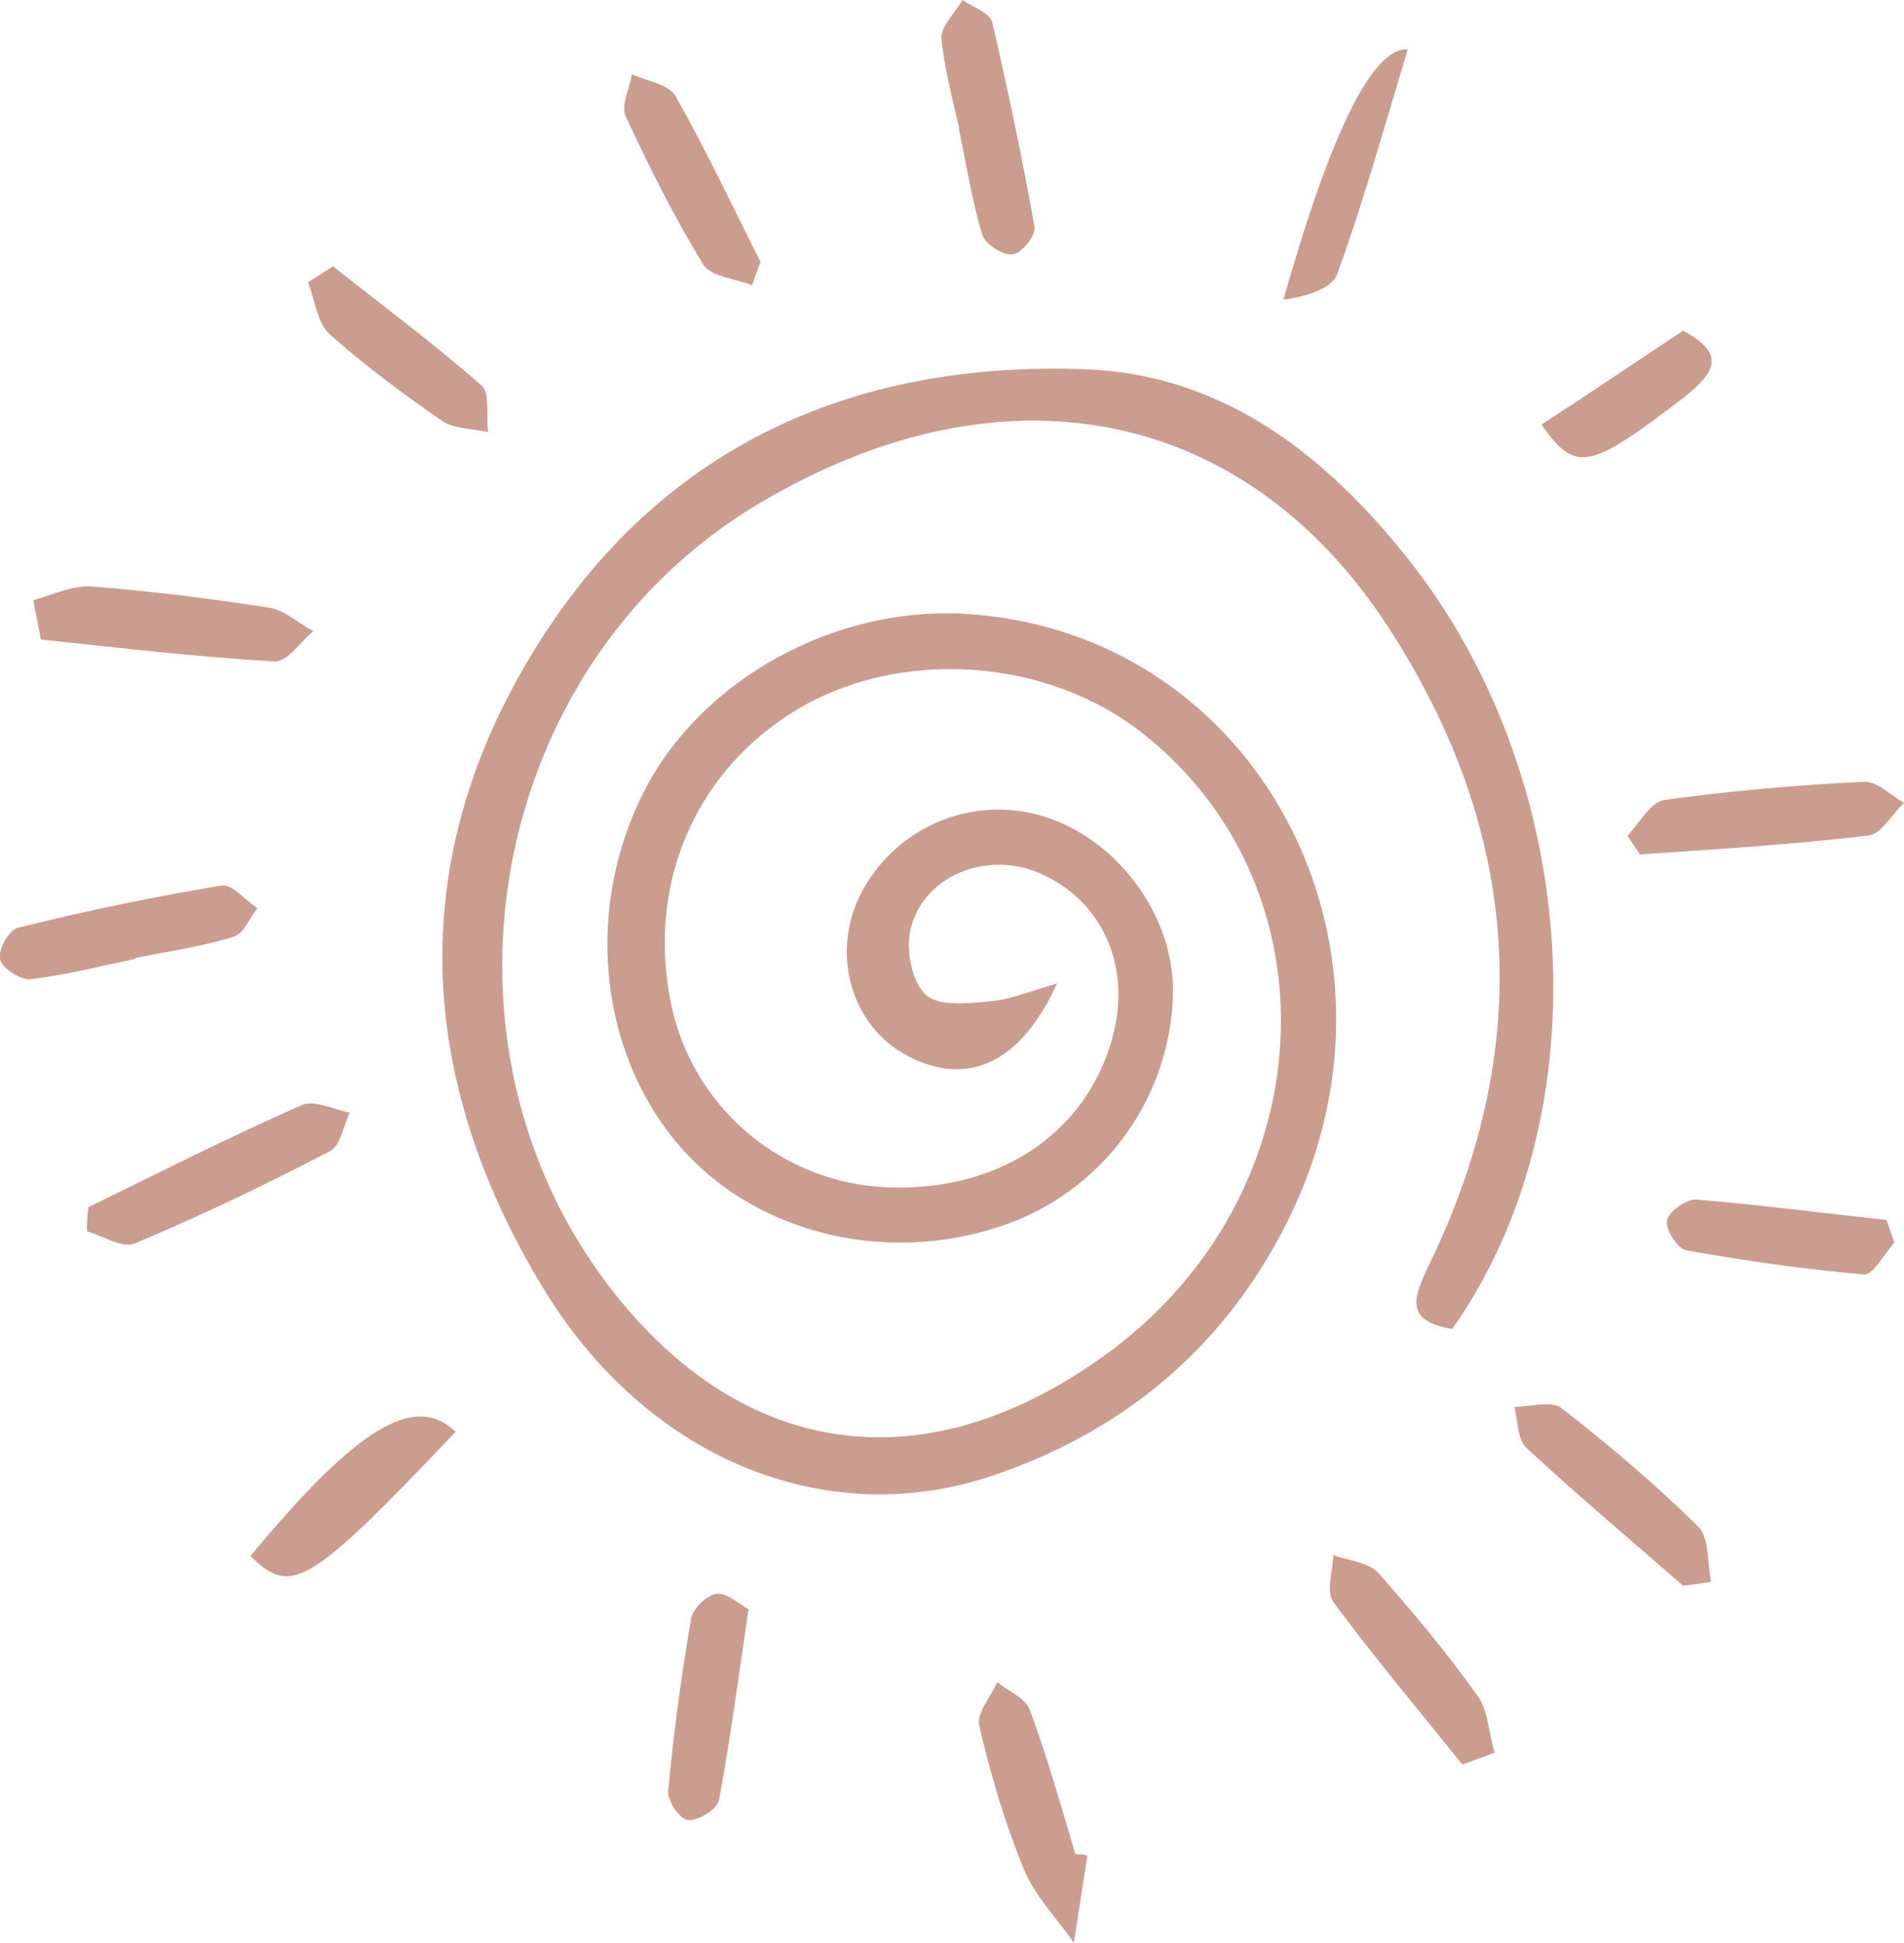
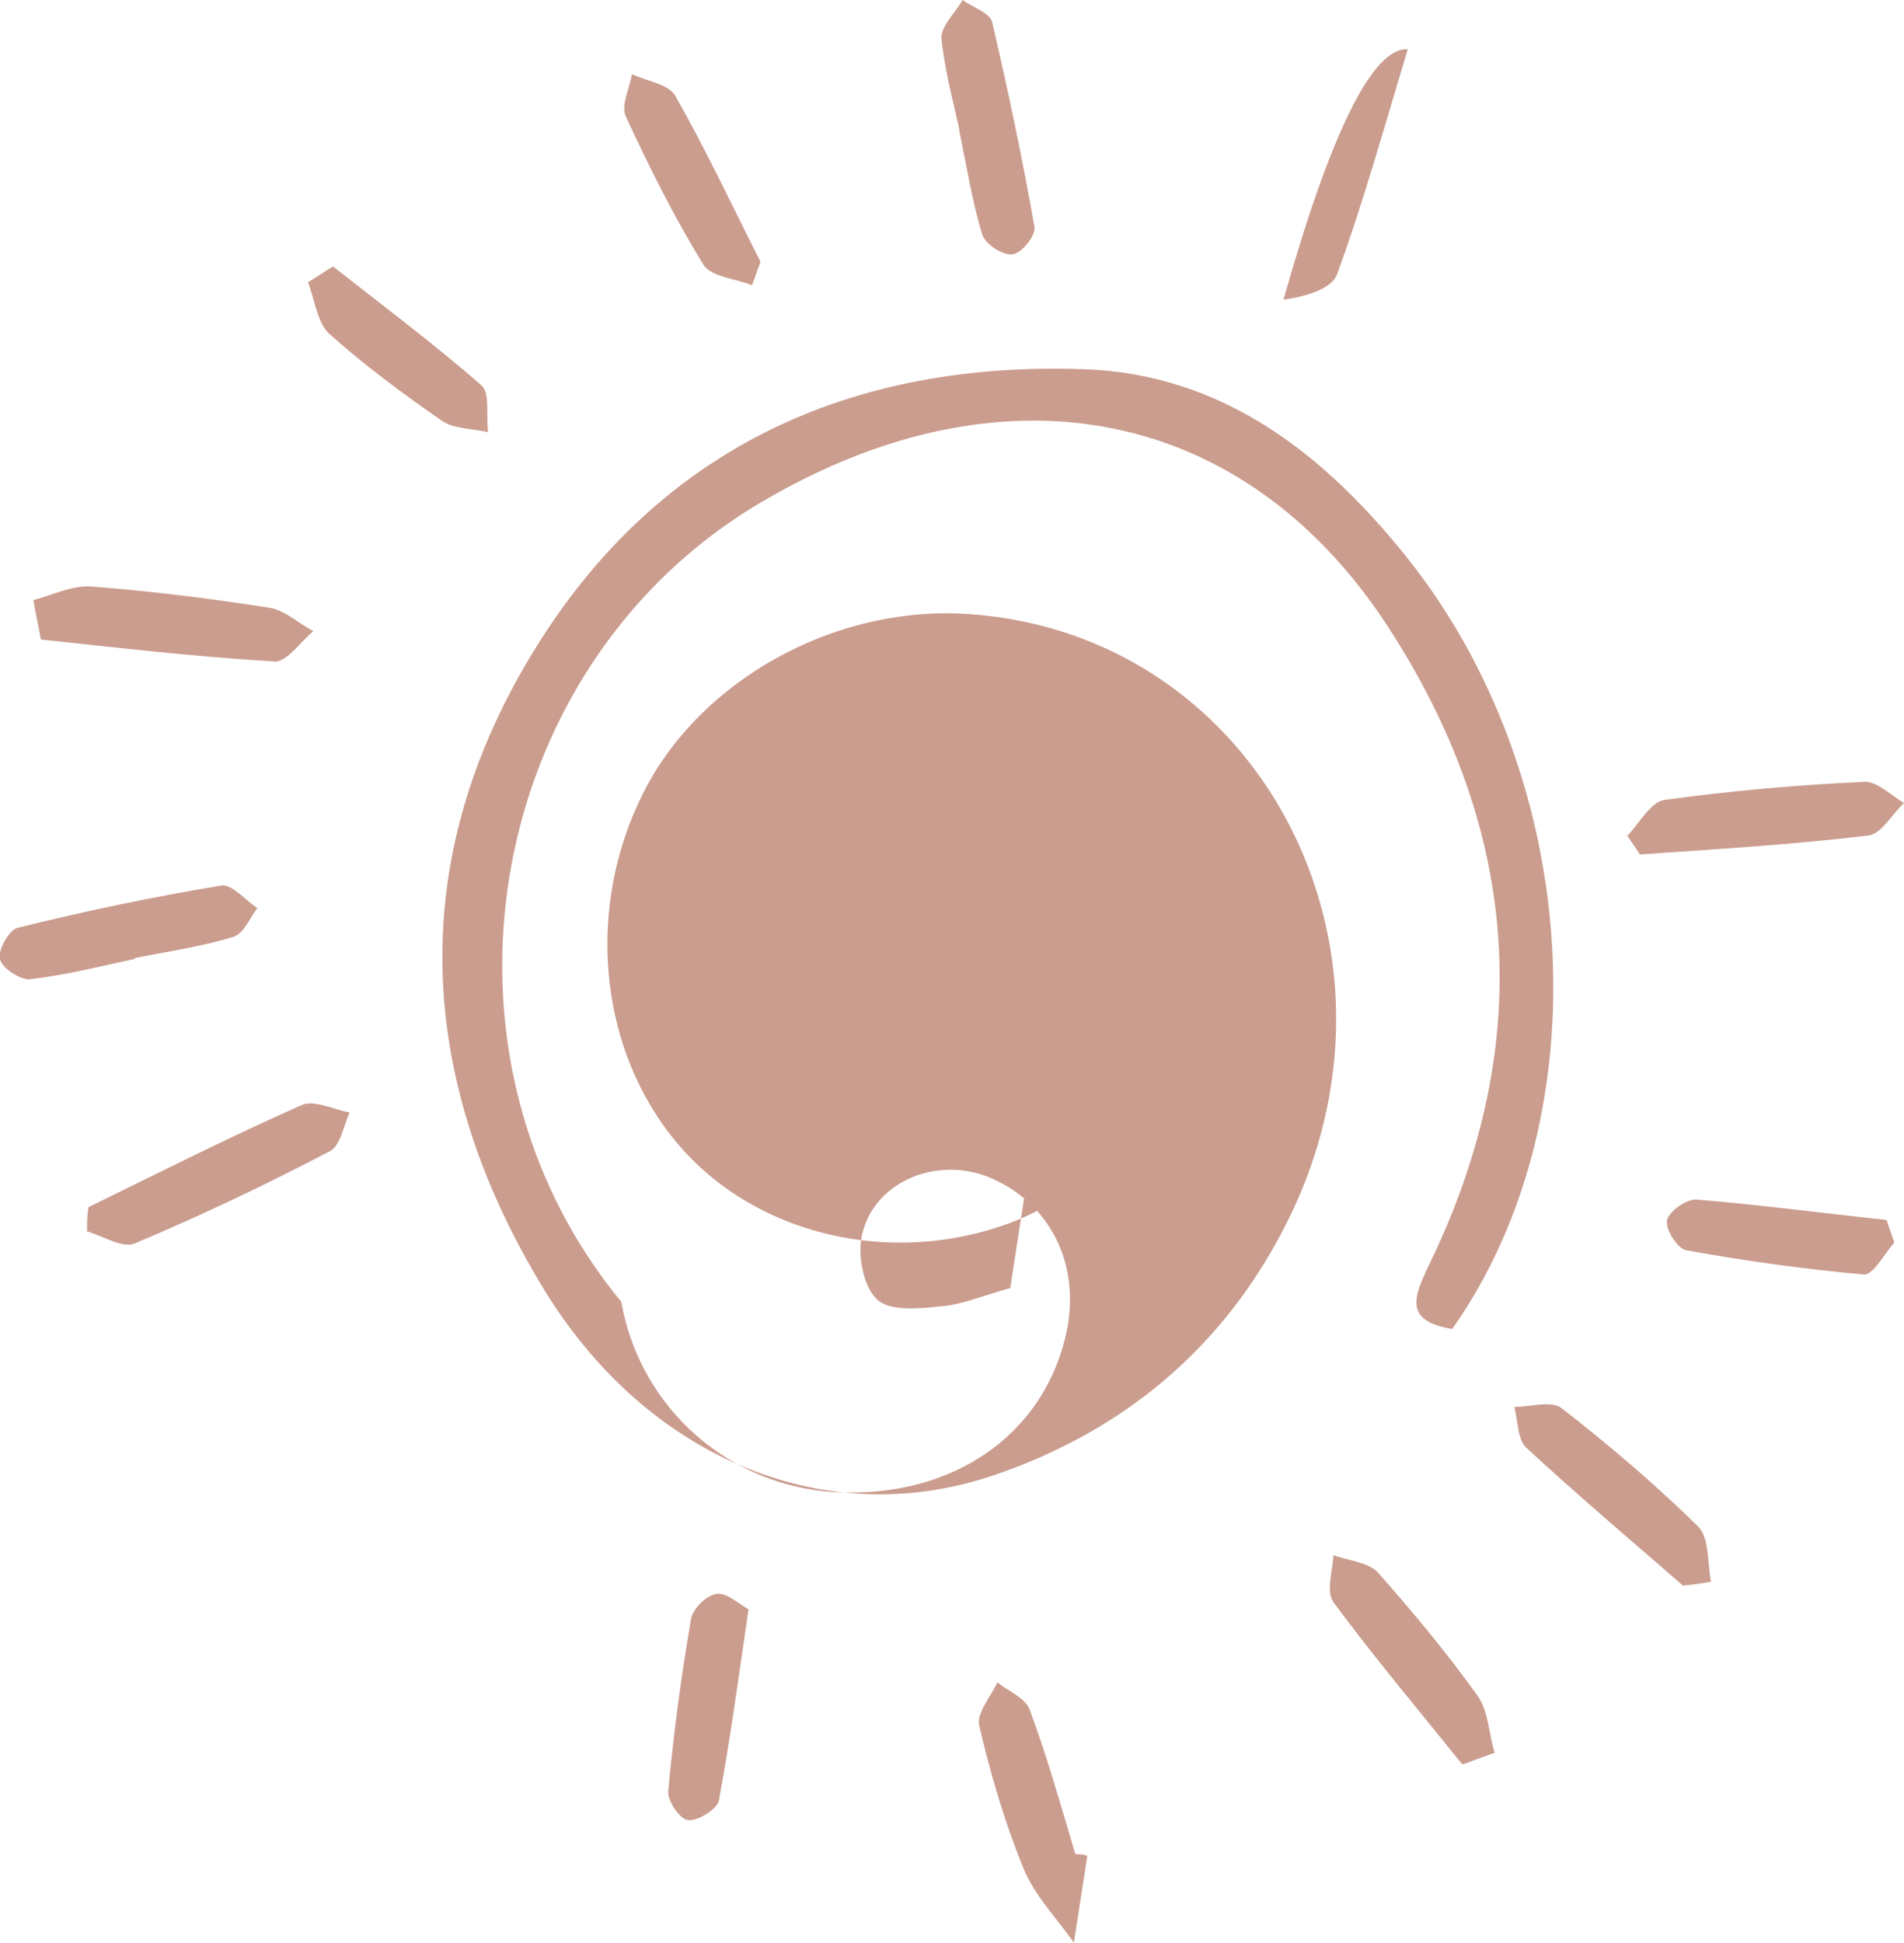
<svg xmlns="http://www.w3.org/2000/svg" data-bbox="-0.004 0 25.164 25.67" viewBox="0 0 25.16 25.67" data-type="color">
  <g>
-     <path d="M13.97 12.99c-.49 1.08-1.2 1.37-1.98.96-.81-.43-1.05-1.51-.51-2.32.51-.78 1.47-1.12 2.35-.83.97.32 1.69 1.33 1.67 2.33a3.32 3.32 0 0 1-2.13 3.02c-1.53.58-3.28.2-4.32-.93-1.1-1.2-1.34-3.09-.59-4.66.74-1.57 2.61-2.6 4.42-2.44 3.74.31 5.88 4.34 4.19 7.9-.81 1.7-2.14 2.85-3.9 3.46-2.21.77-4.59-.17-5.98-2.44-1.66-2.72-1.85-5.58-.19-8.35 1.63-2.73 4.2-3.93 7.35-3.81 1.77.07 3.09 1.07 4.18 2.41 2.38 2.91 2.67 7.42.66 10.27-.66-.11-.5-.44-.29-.88 1.39-2.89 1.19-5.69-.54-8.37-1.89-2.93-5.08-3.57-8.29-1.68C6.4 8.78 5.5 13.92 8.21 17.2c1.76 2.13 4.13 2.37 6.44.67 2.84-2.09 3.06-6.12.45-8.18-1.28-1.01-3.23-1.13-4.59-.3-1.31.8-1.94 2.25-1.66 3.78a3.04 3.04 0 0 0 2.96 2.52c1.45.03 2.58-.76 2.9-2.02.24-.93-.16-1.79-.99-2.14-.7-.29-1.53.05-1.69.76-.06.27.02.68.2.85.17.16.56.12.85.09.26-.02.52-.13.91-.24" fill="#cb9d8e" data-color="1" />
+     <path d="M13.97 12.99c-.49 1.08-1.2 1.37-1.98.96-.81-.43-1.05-1.51-.51-2.32.51-.78 1.47-1.12 2.35-.83.97.32 1.69 1.33 1.67 2.33a3.32 3.32 0 0 1-2.13 3.02c-1.53.58-3.28.2-4.32-.93-1.1-1.2-1.34-3.09-.59-4.66.74-1.57 2.61-2.6 4.42-2.44 3.74.31 5.88 4.34 4.19 7.9-.81 1.7-2.14 2.85-3.9 3.46-2.21.77-4.59-.17-5.98-2.44-1.66-2.72-1.85-5.58-.19-8.35 1.63-2.73 4.2-3.93 7.35-3.81 1.77.07 3.09 1.07 4.18 2.41 2.38 2.91 2.67 7.42.66 10.27-.66-.11-.5-.44-.29-.88 1.39-2.89 1.19-5.69-.54-8.37-1.89-2.93-5.08-3.57-8.29-1.68C6.4 8.78 5.5 13.92 8.21 17.2a3.04 3.04 0 0 0 2.96 2.52c1.45.03 2.58-.76 2.9-2.02.24-.93-.16-1.79-.99-2.14-.7-.29-1.53.05-1.69.76-.06.27.02.68.2.85.17.16.56.12.85.09.26-.02.52-.13.91-.24" fill="#cb9d8e" data-color="1" />
    <path d="M1.17 15.95c.94-.46 1.87-.93 2.82-1.35.16-.07.42.06.63.1-.08.17-.12.44-.26.51-.84.44-1.7.85-2.58 1.22-.16.07-.42-.1-.63-.16 0-.11 0-.21.02-.32" fill="#cb9d8e" data-color="1" />
    <path d="M.44 7.93c.26-.07.52-.2.77-.18.79.06 1.57.16 2.35.28.2.03.39.21.58.31-.17.14-.35.41-.51.4-1.03-.06-2.06-.18-3.09-.29-.03-.17-.07-.35-.1-.52" fill="#cb9d8e" data-color="1" />
    <path d="M1.78 12.67c-.47.1-.93.22-1.4.27-.12 0-.36-.15-.38-.27-.03-.12.12-.38.23-.41.89-.22 1.79-.41 2.7-.56.13-.02.31.19.47.3-.1.13-.18.34-.32.38-.42.13-.86.19-1.3.28" fill="#cb9d8e" data-color="1" />
    <path d="M18.6.66c-.32 1.06-.59 2.03-.93 2.96-.07.2-.42.3-.71.34.63-2.23 1.18-3.33 1.64-3.31" fill="#cb9d8e" data-color="1" />
    <path d="M21.5 11.05c.16-.17.31-.45.49-.48.88-.12 1.77-.2 2.66-.24.16 0 .34.18.51.28-.16.15-.3.41-.47.43-1 .12-2.01.18-3.02.25-.05-.08-.11-.16-.16-.24" fill="#cb9d8e" data-color="1" />
    <path d="M12.68 1.72c-.09-.4-.2-.81-.24-1.22 0-.16.18-.33.28-.5.14.1.36.17.39.29.21.9.4 1.8.56 2.71.02.11-.17.35-.29.36-.12.02-.36-.13-.4-.26-.14-.46-.21-.93-.31-1.4" fill="#cb9d8e" data-color="1" />
    <path d="m14.37 24.51-.18 1.16c-.22-.32-.51-.61-.66-.97-.25-.61-.44-1.25-.59-1.9-.04-.16.15-.38.24-.57.15.12.38.21.43.37.23.62.41 1.26.6 1.9.05 0 .1 0 .15.02" fill="#cb9d8e" data-color="1" />
    <path d="M22.25 20.96c-.7-.61-1.4-1.2-2.08-1.83-.12-.11-.11-.36-.16-.54.21 0 .5-.09.63.02.63.49 1.24 1.01 1.8 1.56.15.15.12.48.17.73-.12.02-.24.04-.36.05" fill="#cb9d8e" data-color="1" />
-     <path d="M6.02 18.92c-1.95 2.05-2.17 2.17-2.71 1.64 1.39-1.68 2.17-2.17 2.71-1.64" fill="#cb9d8e" data-color="1" />
    <path d="M19.32 23.31c-.57-.71-1.16-1.41-1.7-2.14-.1-.14-.01-.41 0-.62.2.07.46.09.59.23.46.52.91 1.06 1.31 1.62.15.2.15.5.23.76-.14.05-.28.1-.41.15" fill="#cb9d8e" data-color="1" />
    <path d="M9.94 3.77c-.22-.09-.55-.11-.65-.28-.38-.62-.71-1.28-1.02-1.95-.07-.14.05-.37.08-.56.19.09.48.13.57.28.41.72.76 1.47 1.13 2.2-.04.1-.07.2-.11.3" fill="#cb9d8e" data-color="1" />
    <path d="M4.4 3.52c.66.52 1.33 1.02 1.96 1.57.12.1.06.41.09.62-.21-.05-.45-.04-.61-.15-.52-.36-1.02-.73-1.49-1.15-.16-.15-.19-.45-.28-.68l.33-.21" fill="#cb9d8e" data-color="1" />
    <path d="M9.89 21.27c-.13.89-.24 1.71-.39 2.52-.02.11-.27.27-.4.26-.11 0-.28-.25-.27-.38.07-.76.17-1.51.3-2.27.02-.14.2-.32.34-.34.13-.02.29.13.43.21" fill="#cb9d8e" data-color="1" />
    <path d="M25.03 16.42c-.13.15-.28.43-.4.42-.79-.07-1.57-.18-2.35-.32-.11-.02-.28-.28-.25-.4.03-.12.26-.28.39-.27.84.07 1.67.18 2.51.27.03.1.07.2.1.29" fill="#cb9d8e" data-color="1" />
-     <path d="M20.37 5.61c.63-.41 1.25-.83 1.87-1.24.6.32.4.57 0 .89-1.23.94-1.42 1-1.87.35" fill="#cb9d8e" data-color="1" />
  </g>
</svg>